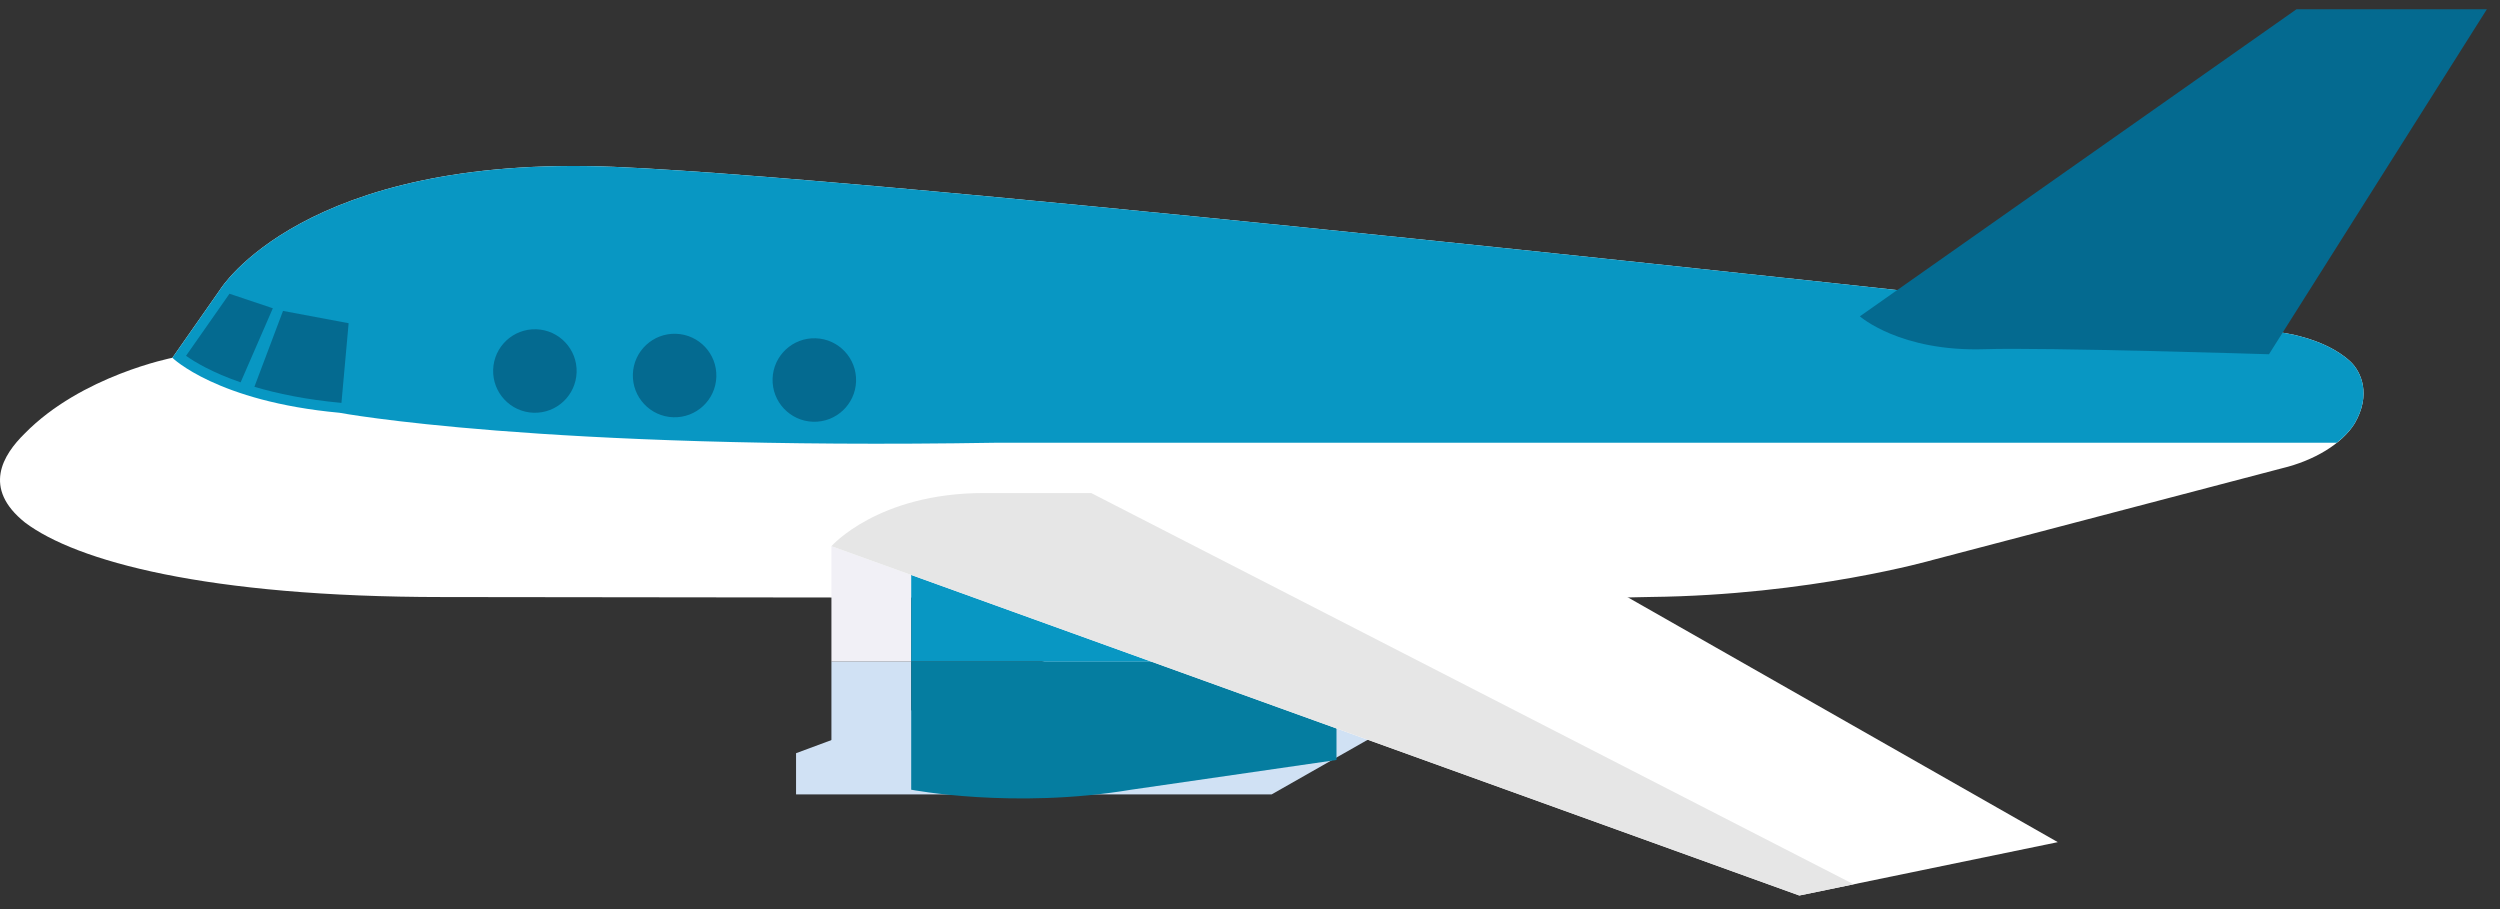
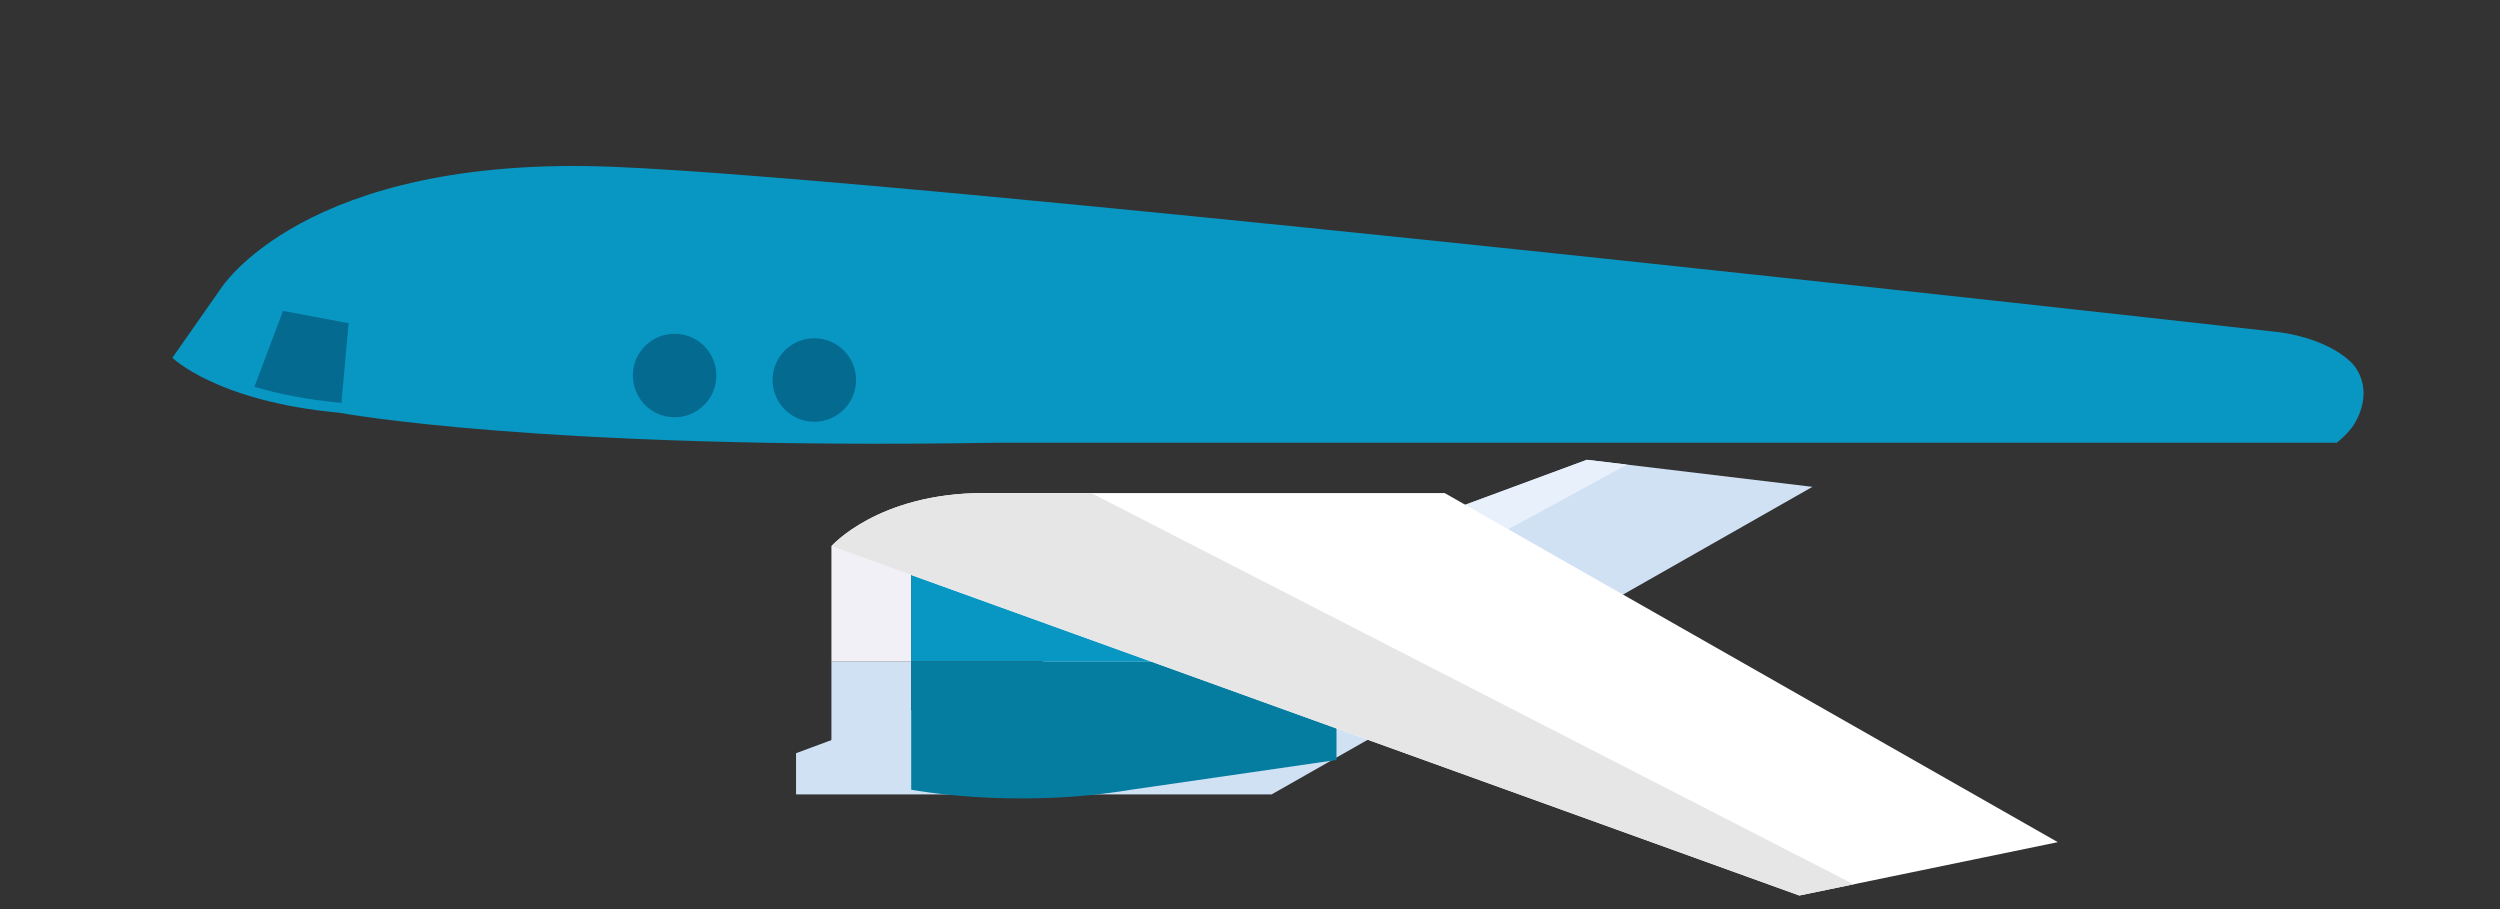
<svg xmlns="http://www.w3.org/2000/svg" width="121px" height="44px" viewBox="0 0 121 44" version="1.1">
  <rect x="0" y="0" width="121" height="44" fill="#333333" stroke="none" />
  <title>Vliegtuig-vector</title>
  <desc>Created with Sketch.</desc>
  <defs />
  <g id="Welcome" stroke="none" stroke-width="1" fill="none" fill-rule="evenodd">
    <g id="Verzekeringen" transform="translate(-181, -692)">
      <g id="Keuze-blokken" transform="translate(38, 258)">
        <g id="Reisverzekering" transform="translate(0, 340)">
          <g id="Vliegtuig-vector" transform="translate(143, 94)">
            <polygon id="Fill-1" fill="#D0E1F4" points="38.529 36.455 38.529 38.45 61.546 38.45 87.722 23.563 76.803 22.254" />
            <polygon id="Fill-2" fill="#E8F0FC" points="63.454 27.178 76.803 22.254 78.748 22.488 63.304 30.897" />
            <g id="Group-34">
              <g id="Group-5" transform="translate(0, 7.792)" fill="#FFFFFF">
-                 <path d="M110.305,8.287 C110.305,8.287 72.925,4.071 48.14,1.743 C40.093,0.988 33.373,0.431 29.692,0.282 C14.668,-0.325 10.656,6.22 10.656,6.22 L8.343,9.525 C8.343,9.525 3.943,10.384 1.195,13.191 C0.145,14.221 -0.872,15.836 1.214,17.501 C3.679,19.355 9.948,21.105 21.434,21.105 C85.209,21.197 77.586,21.128 79.898,21.101 C87.612,21.015 93.529,19.313 93.529,19.313 L110.452,14.872 C111.99,14.504 113.355,13.695 113.967,12.7 C114.776,11.311 114.287,10.206 113.759,9.707 C112.475,8.514 110.305,8.286 110.305,8.287" id="Fill-3" />
-               </g>
+                 </g>
              <polygon id="Fill-6" fill="#F1F0F6" points="40.241 26.435 44.102 25.827 44.102 32.024 40.241 32.024" />
              <polygon id="Fill-8" fill="#D0E1F4" points="40.241 37.612 44.102 38.221 44.102 32.024 40.241 32.024" />
              <path d="M44.102,25.827 C44.102,25.827 49.036,24.874 54.757,25.827 L64.686,27.265 L64.686,32.024 L44.102,32.024 L44.102,25.827 Z" id="Fill-10" fill="#0897C3" />
              <path d="M44.102,38.221 C44.102,38.221 49.036,39.174 54.757,38.221 L64.686,36.783 L64.686,32.024 L44.102,32.024 L44.102,38.221 Z" id="Fill-12" fill="#057DA0" />
              <g id="Group-16" transform="translate(39.934, 23.863)" fill="#FFFFFF">
                <path d="M0.308,2.572 C0.308,2.572 2.565,9.7399177e-05 7.683,9.7399177e-05 L29.987,9.7399177e-05 L59.663,16.897 L47.153,19.48 L0.308,2.572 Z" id="Fill-14" />
              </g>
              <path d="M89.717,42.799 L52.814,23.863 L47.617,23.863 C42.498,23.863 40.241,26.435 40.241,26.435 L87.087,43.342 L89.717,42.799 Z" id="Fill-17" fill="#E6E6E6" />
              <path d="M110.305,16.079 C110.305,16.079 72.925,11.863 48.14,9.535 C40.093,8.78 33.374,8.223 29.692,8.074 C14.668,7.467 10.656,14.012 10.656,14.012 L8.343,17.317 C8.343,17.317 10.493,19.432 16.432,19.978 C16.432,19.978 26.091,21.793 48.249,21.428 L113.101,21.428 C113.46,21.143 113.76,20.83 113.967,20.492 C114.776,19.103 114.287,17.998 113.759,17.498 C112.475,16.306 110.305,16.078 110.305,16.079" id="Fill-19" fill="#0897C3" />
              <g id="Group-23" transform="translate(89.607, 0)" fill="#046A90">
-                 <path d="M21.544,0.447 L0.411,15.31 C0.411,15.31 2.354,17.037 6.471,16.901 C9.31,16.807 20.211,17.146 20.211,17.146 L30.758,0.447 L21.544,0.447 Z" id="Fill-21" />
-               </g>
-               <path d="M27.908,18.022 C27.872,19.138 26.939,20.013 25.824,19.977 C24.708,19.941 23.833,19.008 23.869,17.892 C23.904,16.776 24.838,15.901 25.954,15.937 C27.069,15.973 27.945,16.906 27.908,18.022" id="Fill-24" fill="#046A90" />
+                 </g>
              <path d="M34.671,18.24 C34.635,19.356 33.702,20.231 32.586,20.195 C31.471,20.159 30.596,19.226 30.631,18.109 C30.667,16.994 31.601,16.119 32.716,16.155 C33.832,16.191 34.707,17.124 34.671,18.24" id="Fill-26" fill="#046A90" />
              <path d="M41.434,18.457 C41.398,19.573 40.464,20.448 39.349,20.413 C38.233,20.376 37.358,19.443 37.393,18.327 C37.429,17.212 38.363,16.336 39.478,16.373 C40.594,16.408 41.469,17.342 41.434,18.457" id="Fill-28" fill="#046A90" />
-               <path d="M13.205,14.921 L11.106,14.216 C11.075,14.26 11.058,14.286 11.055,14.291 L9.004,17.221 C9.421,17.519 10.27,18.03 11.646,18.506 L13.205,14.921 Z" id="Fill-30" fill="#046A90" />
              <path d="M13.698,15.048 L12.313,18.721 C13.42,19.051 14.807,19.341 16.521,19.5 C16.522,19.5 16.525,19.501 16.526,19.501 L16.874,15.644 L13.698,15.048 Z" id="Fill-32" fill="#046A90" />
            </g>
          </g>
        </g>
      </g>
    </g>
  </g>
</svg>